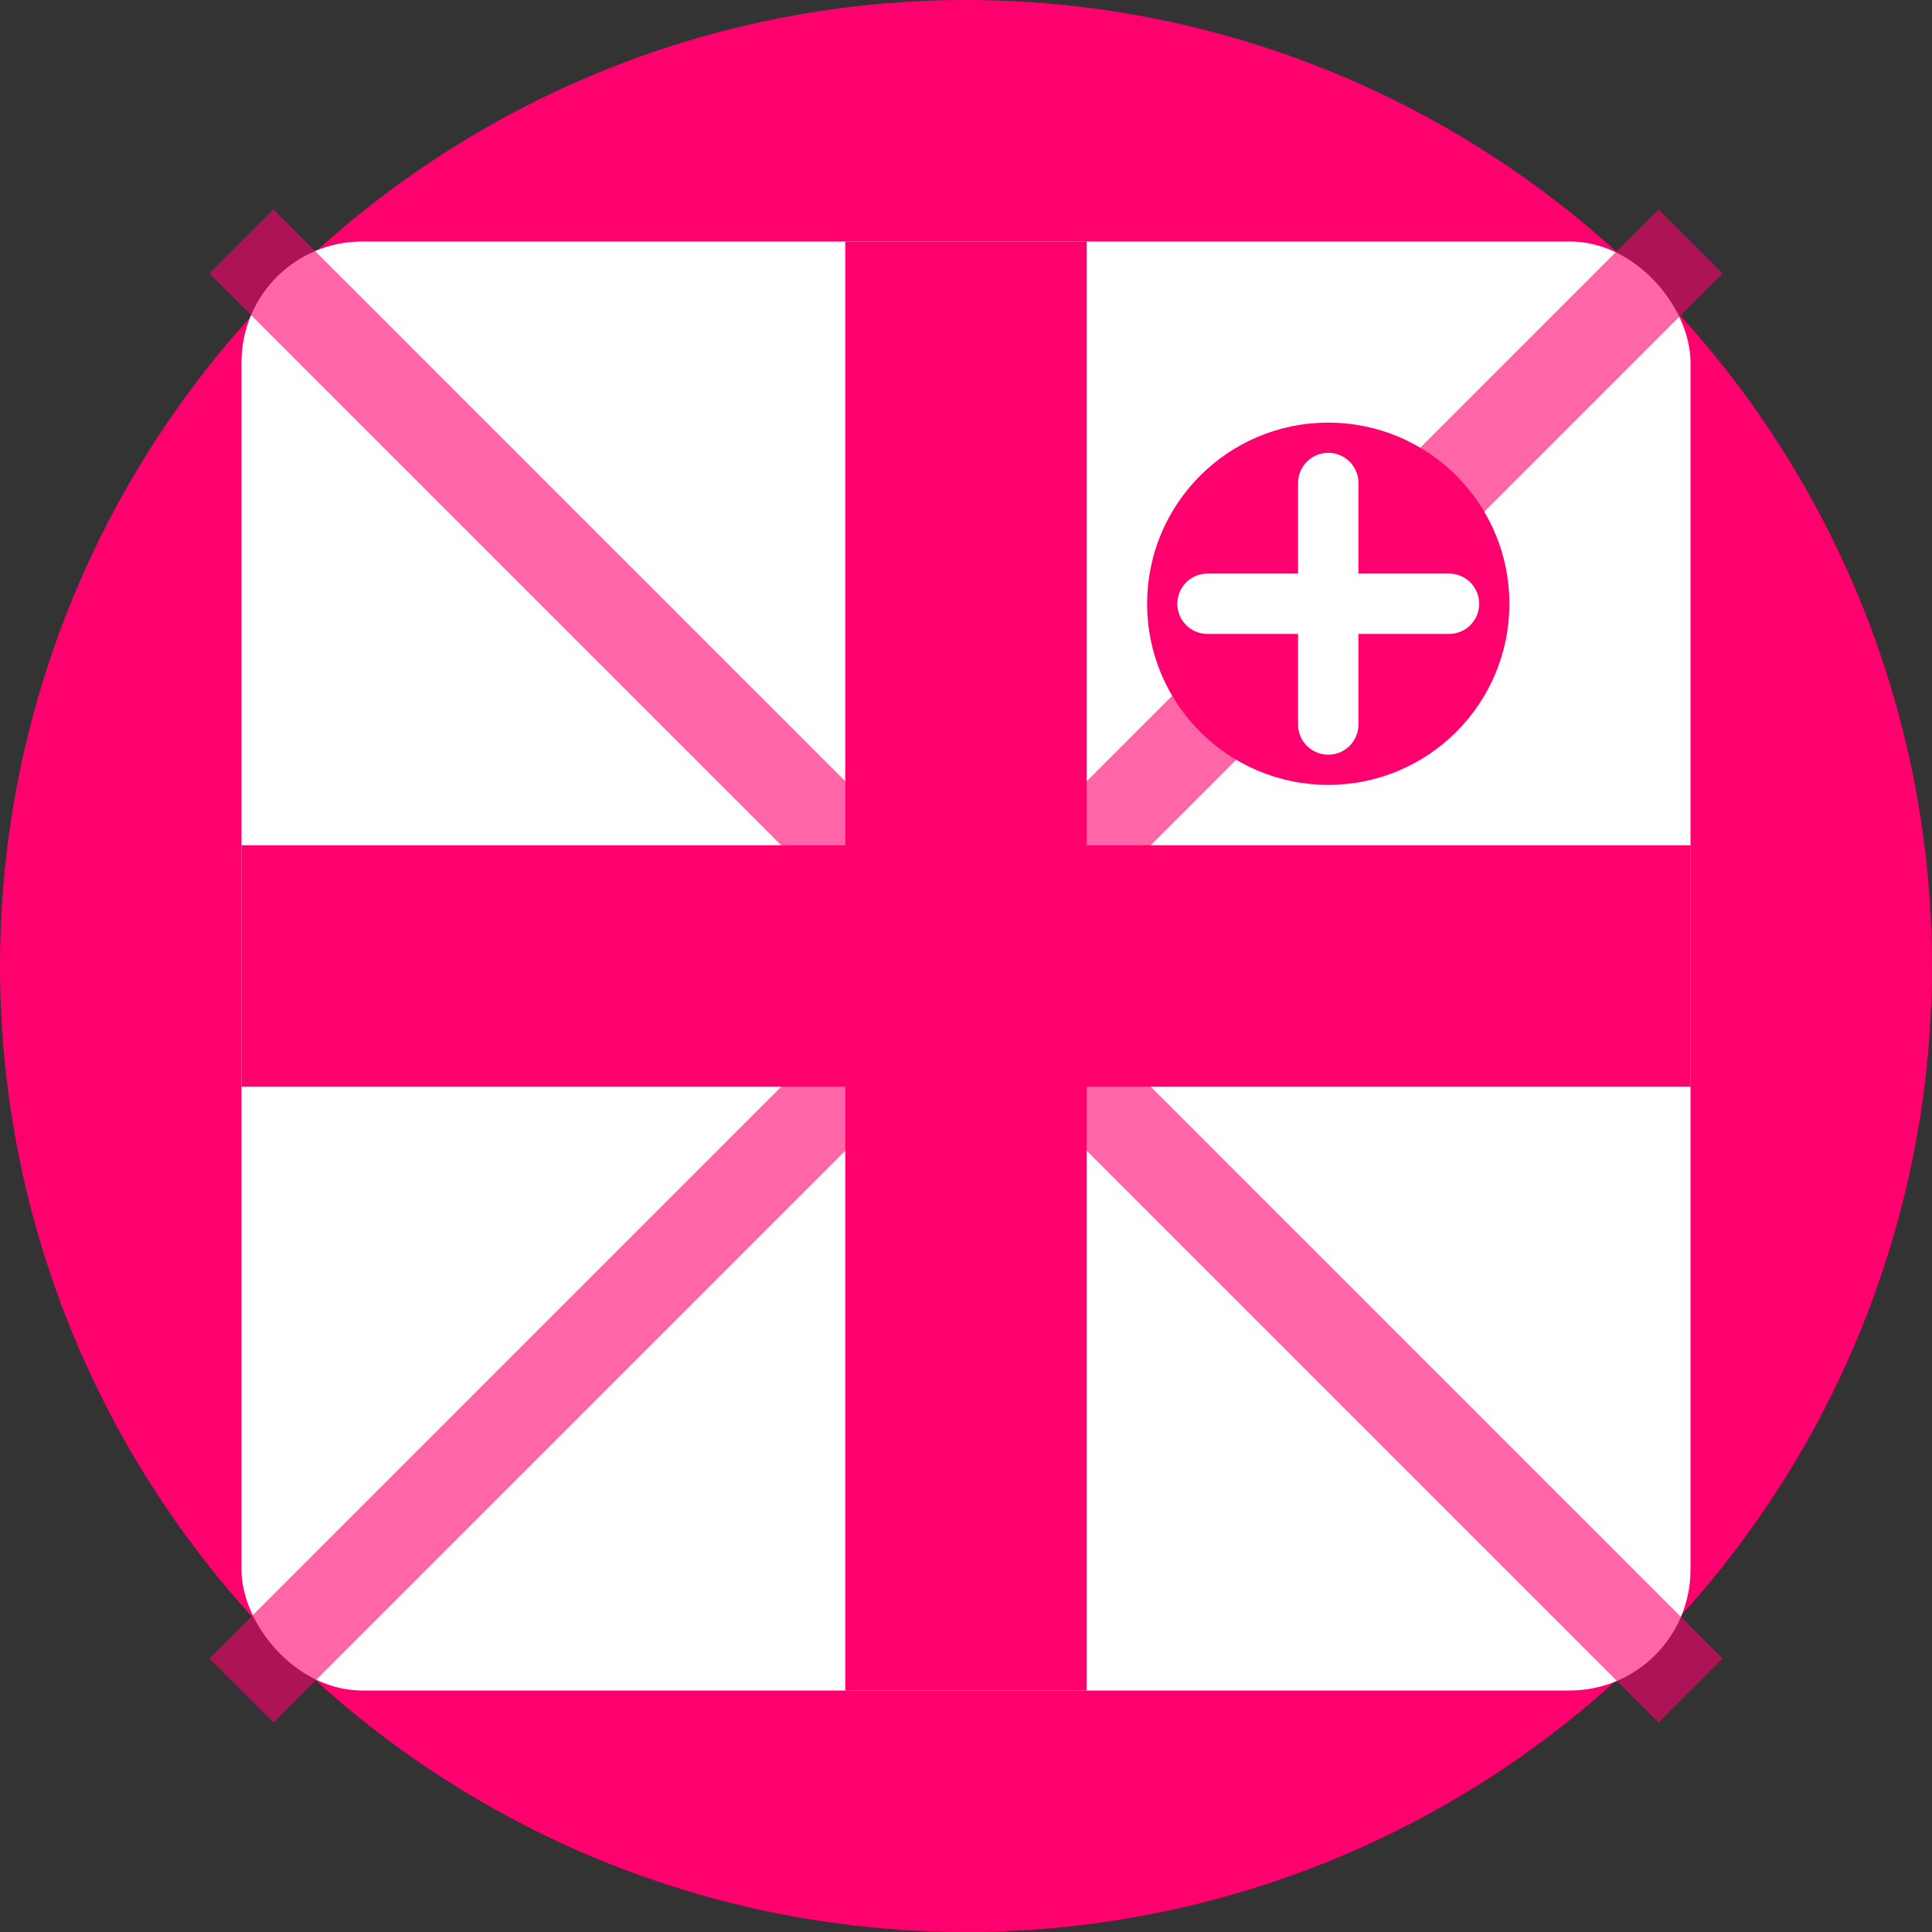
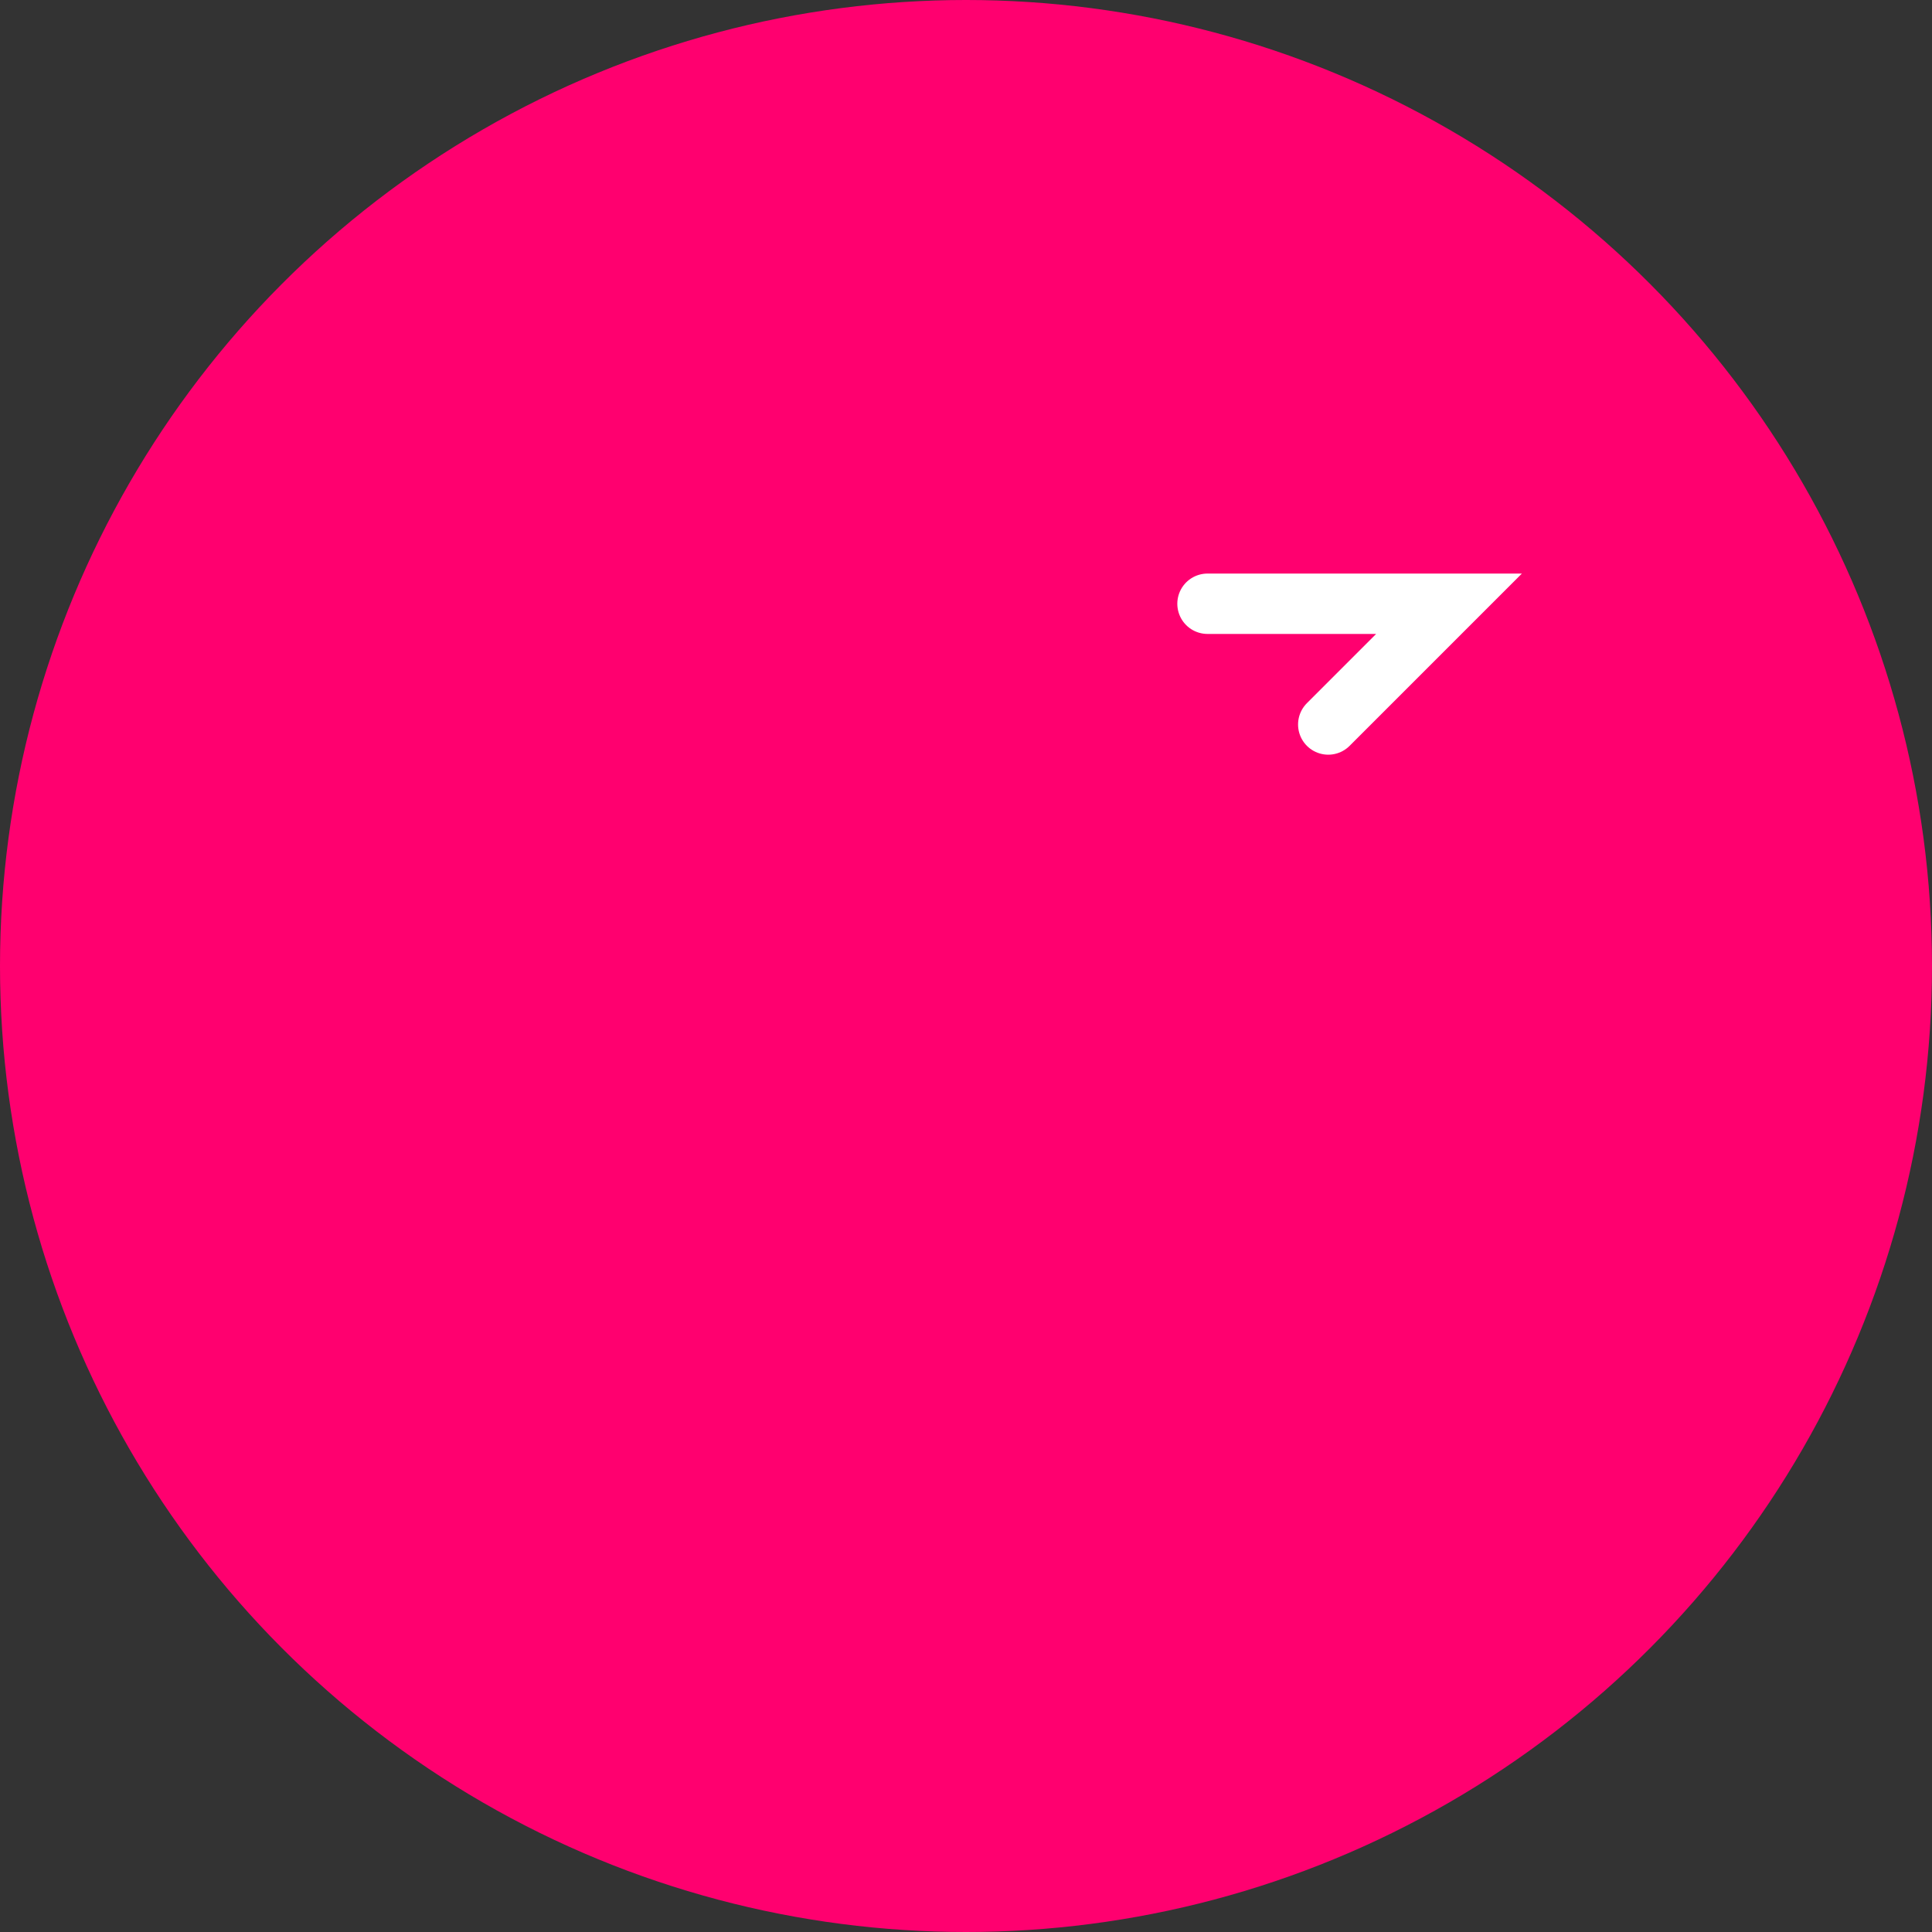
<svg xmlns="http://www.w3.org/2000/svg" width="32" height="32" viewBox="0 0 32 32" fill="none">
  <rect x="0" y="0" width="32" height="32" fill="#333333" stroke="none" />
  <circle cx="16" cy="16" r="16" fill="#ff006f" />
-   <rect x="4" y="4" width="24" height="24" rx="2" fill="white" />
  <rect x="4" y="14" width="24" height="4" fill="#ff006f" />
  <rect x="14" y="4" width="4" height="24" fill="#ff006f" />
-   <path d="M4 4 L28 28 M28 4 L4 28" stroke="#ff006f" stroke-width="1.5" opacity="0.6" />
  <circle cx="22" cy="10" r="3" fill="#ff006f" />
-   <path d="M20 10 L24 10 M22 8 L22 12" stroke="white" stroke-width="1" stroke-linecap="round" />
+   <path d="M20 10 L24 10 L22 12" stroke="white" stroke-width="1" stroke-linecap="round" />
</svg>